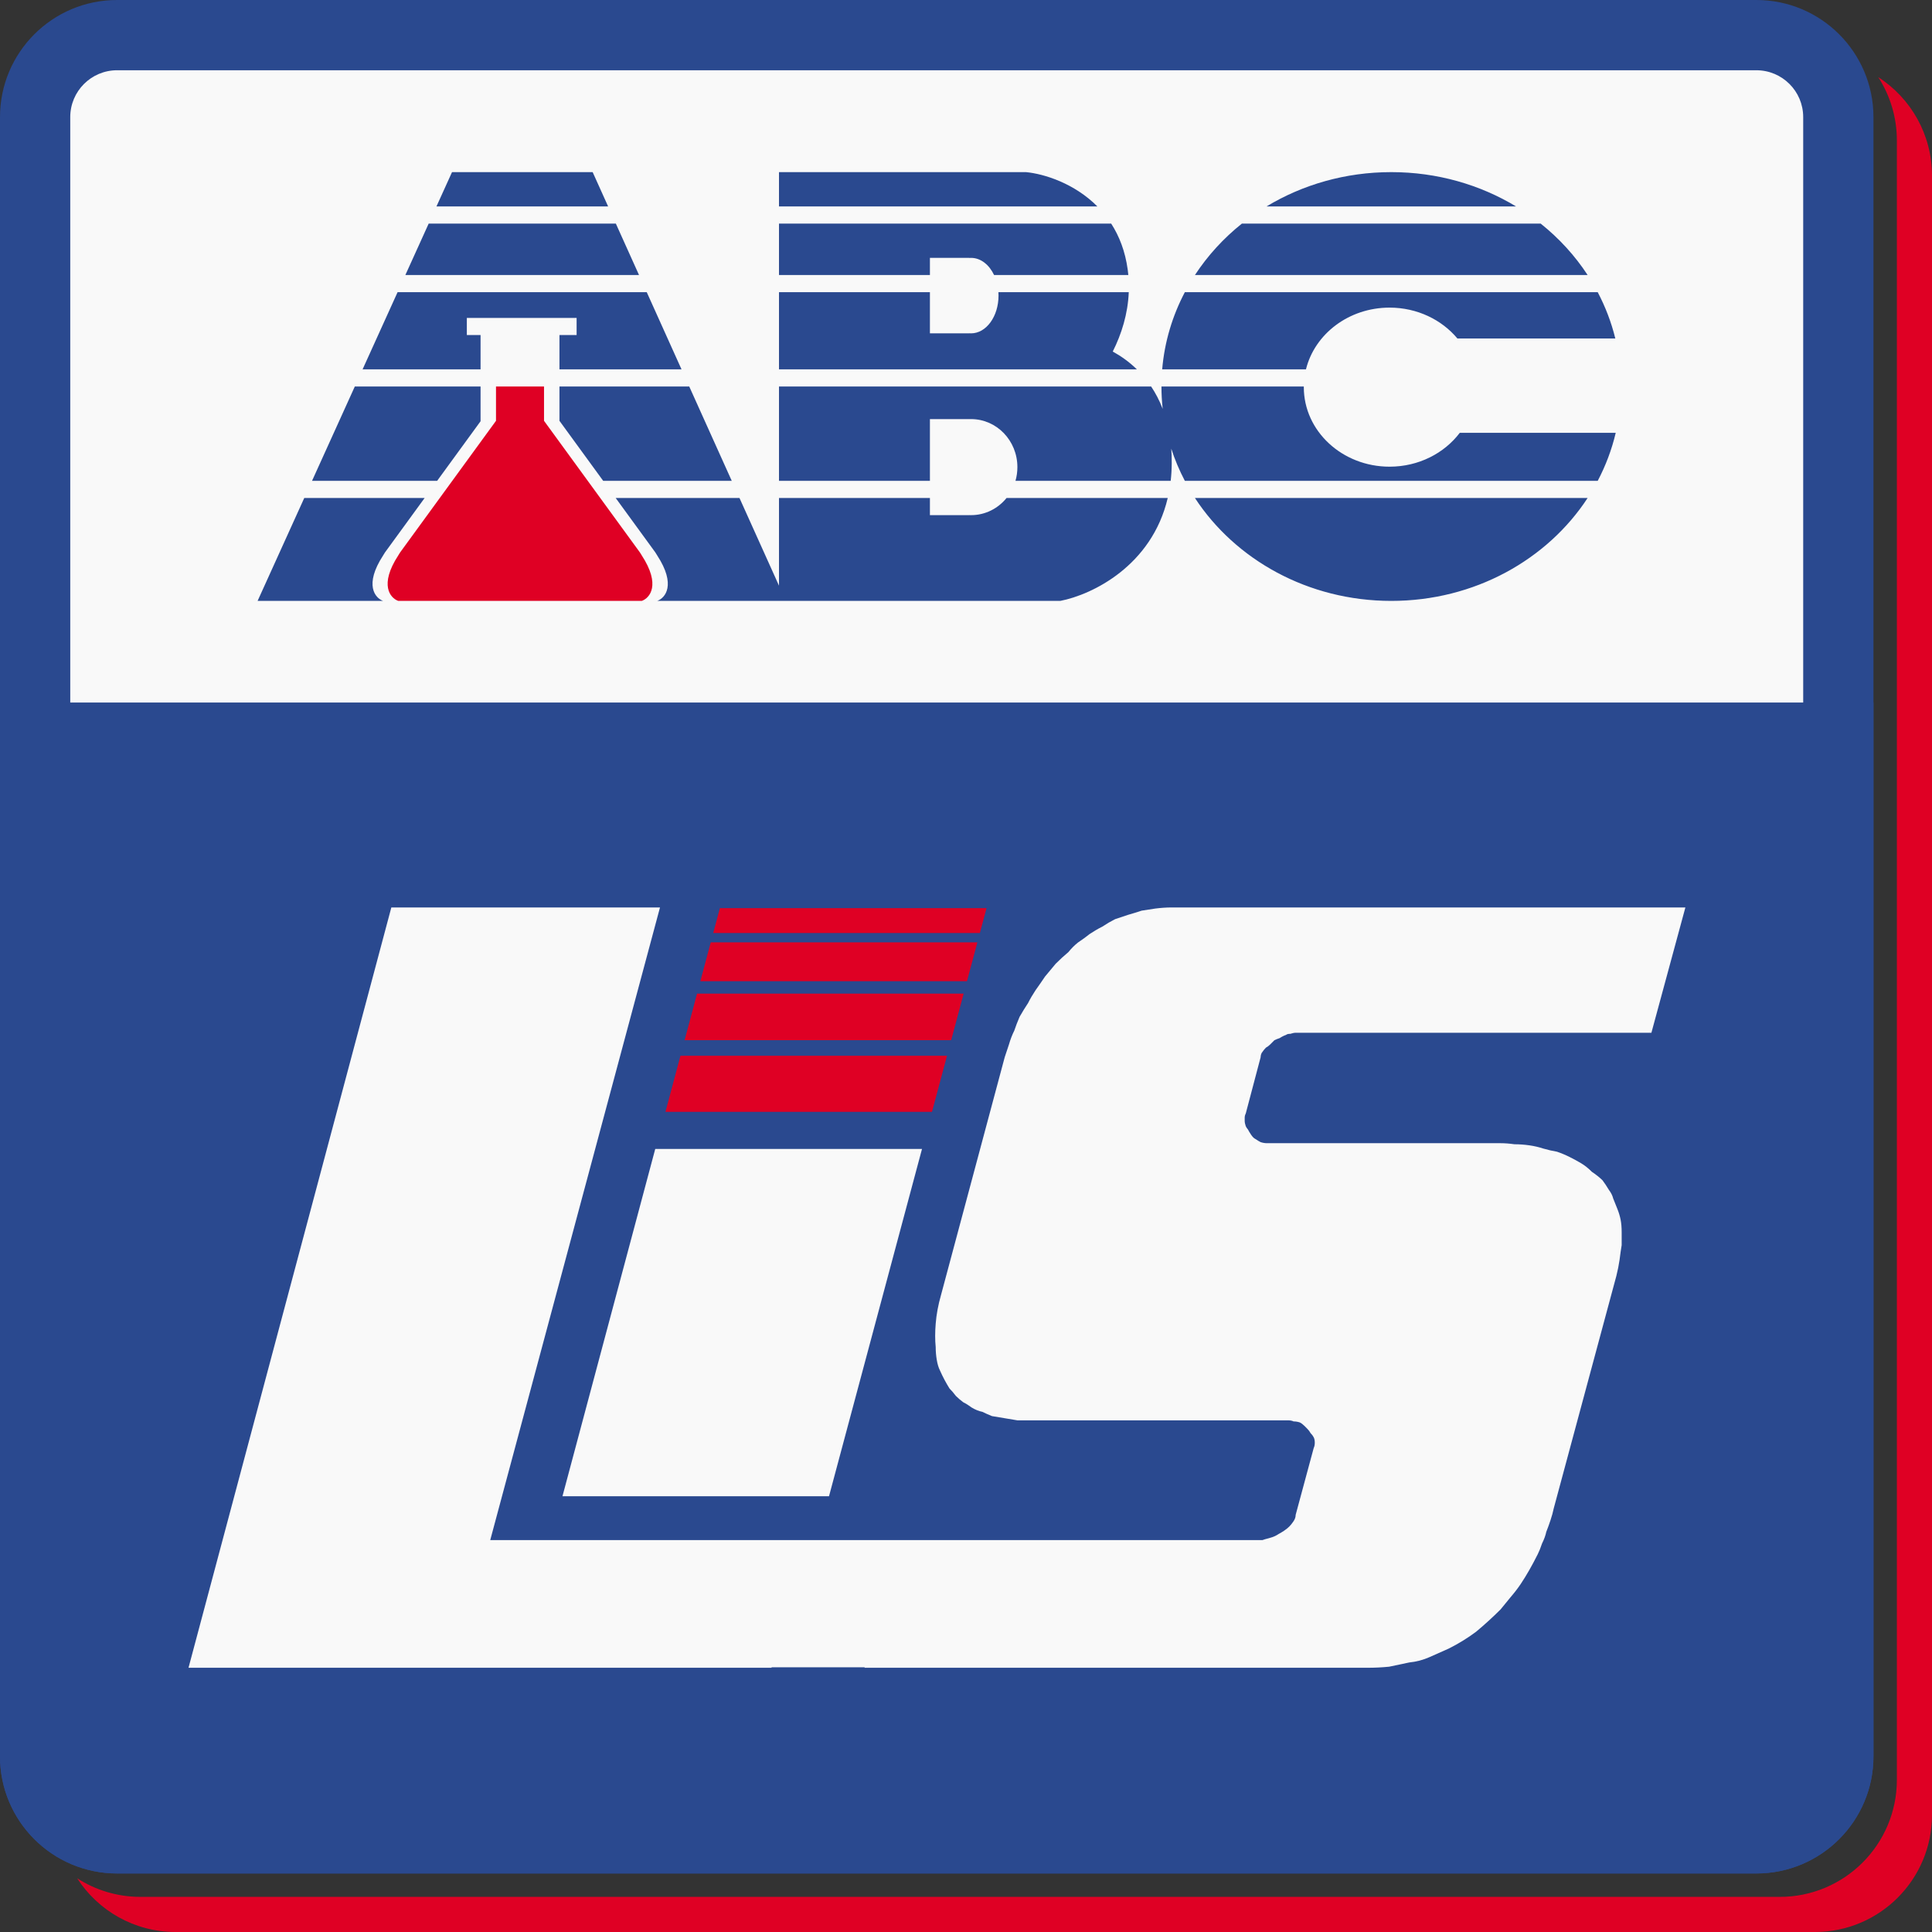
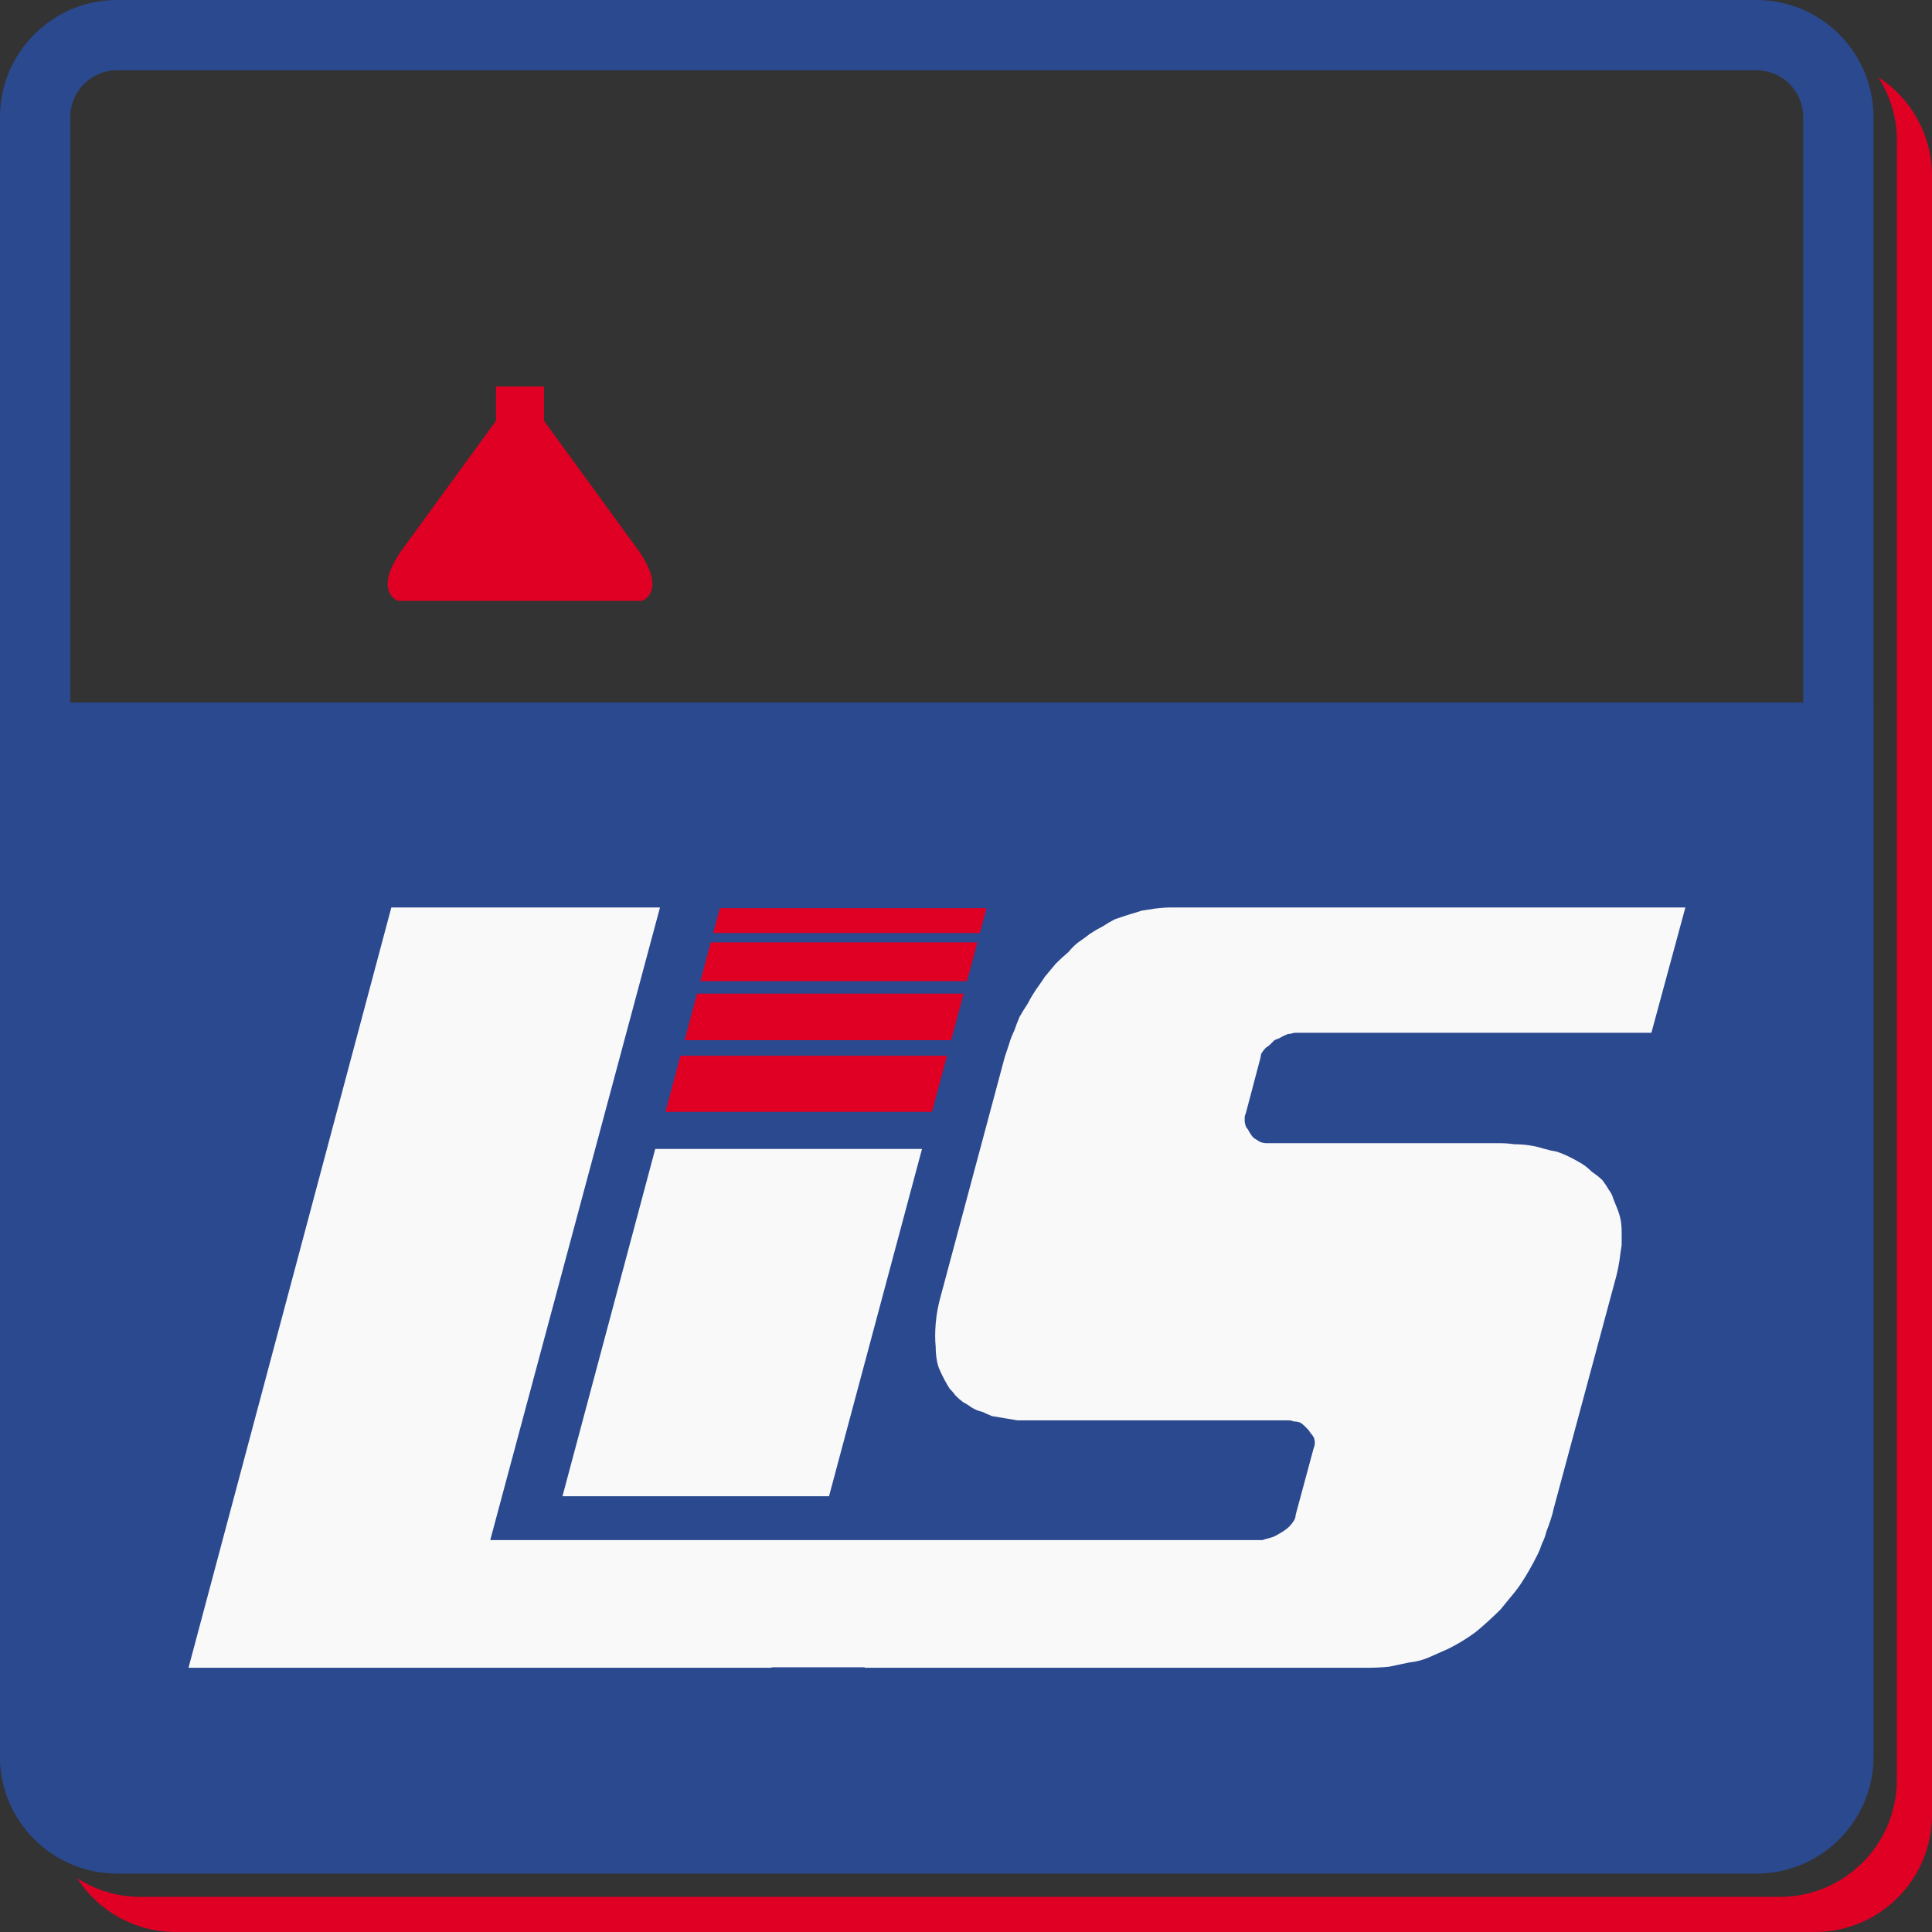
<svg xmlns="http://www.w3.org/2000/svg" width="1650" height="1650" viewBox="0 0 1650 1650" fill="none">
  <rect x="0" y="0" width="1650" height="1650" fill="#333333" stroke="none" />
  <g clip-path="url(#clip0_11_531)">
-     <rect x="36" y="16" width="1540" height="668" rx="50" fill="#F9F9F9" />
    <path fill-rule="evenodd" clip-rule="evenodd" d="M65.89 1604.11C83.688 1631.72 114.709 1650 150 1650H1550C1605.23 1650 1650 1605.23 1650 1550V150C1650 114.709 1631.72 83.688 1604.11 65.89C1614.16 81.487 1620 100.062 1620 120V1520C1620 1575.23 1575.23 1620 1520 1620H120C100.062 1620 81.487 1614.16 65.89 1604.11Z" fill="#DF0024" />
    <path fill-rule="evenodd" clip-rule="evenodd" d="M100 0C44.772 0 0 44.772 0 100V1500C0 1555.23 44.772 1600 100 1600H1500C1555.23 1600 1600 1555.23 1600 1500V100C1600 44.772 1555.23 0 1500 0H100ZM100 60C77.909 60 60 77.909 60 100V1500C60 1522.09 77.909 1540 100 1540H1500C1522.09 1540 1540 1522.09 1540 1500V100C1540 77.909 1522.09 60 1500 60H100Z" fill="#2A498F" />
-     <path fill-rule="evenodd" clip-rule="evenodd" d="M439.713 147H386.04L372.757 176.295H519.35L506.15 147H452.897H439.713ZM588.648 330.095L624.947 410.657H515.148L477.798 359.392V330.095H588.648ZM410.419 330.095V359.757L373.334 410.657H266.491L303.02 330.095H410.419ZM477.798 315.448V286.152H492.444V271.505H398.7V286.152H410.419V315.448H309.662L339.549 249.533H552.349L582.048 315.448H477.798ZM362.662 425.305H259.85L220 513.19H439.713H410.419H327.195C320.359 510.749 310.789 499.568 327.195 474.374C327.771 473.488 328.302 472.63 328.787 471.8L362.662 425.305ZM561.288 513.19H665.287L860.1 513.191H905.507C932.744 507.929 983.65 483.263 997.284 425.305H859.636C852.381 434.26 841.502 439.952 829.341 439.952C828.851 439.952 828.362 439.943 827.876 439.925V439.952H794.186V425.305H665.287V500.187L631.547 425.305H525.82L559.696 471.801C560.181 472.631 560.711 473.489 561.288 474.374C577.693 499.568 568.123 510.749 561.288 513.19ZM665.287 330.095V410.657H794.186V380.133V357.926H827.876V357.953C828.362 357.935 828.851 357.926 829.341 357.926C851.183 357.926 868.89 376.288 868.89 398.939C868.89 403.011 868.318 406.944 867.252 410.657H999.82C1000.37 405.858 1000.67 400.861 1000.71 395.661C1000.75 391.345 1000.61 387.19 1000.31 383.192C1003.39 392.696 1007.28 401.875 1011.9 410.657H1364.51C1371.29 397.766 1376.5 384.022 1379.89 369.644H1246.71C1233.46 387.132 1211.54 398.562 1186.74 398.562C1146.29 398.562 1113.5 368.152 1113.5 330.639C1113.5 330.458 1113.5 330.276 1113.51 330.095L991.928 330.096C991.928 336.551 992.286 342.929 992.985 349.212C990.255 342.1 986.91 335.75 983.128 330.095H665.287ZM970.951 315.448H665.287V249.533H794.186V284.688H827.876V284.626C828.36 284.667 828.848 284.688 829.34 284.688C842.284 284.688 852.776 270.26 852.776 252.463C852.776 251.476 852.744 250.498 852.681 249.533H964.006C963.244 268.099 957.869 285.221 950.333 300.232C957.4 304.107 964.454 309.11 970.951 315.448ZM665.287 190.943V234.886H794.186V220.238H827.876V220.3C828.36 220.259 828.848 220.238 829.34 220.238C837.567 220.238 844.804 226.067 848.986 234.886H963.631C963.487 233.329 963.309 231.764 963.095 230.19C960.967 214.538 955.848 201.587 948.986 190.943H665.287ZM992.547 315.448C994.541 291.948 1001.29 269.698 1011.9 249.533H1364.51C1371.06 261.986 1376.14 275.235 1379.54 289.082H1244.68C1231.28 273.042 1210.31 262.717 1186.74 262.717C1151.92 262.717 1122.78 285.249 1115.34 315.448H992.547ZM1060.64 190.943C1044.92 203.496 1031.35 218.326 1020.52 234.886H1355.89C1345.07 218.326 1331.5 203.496 1315.78 190.943H1060.64ZM346.19 234.886H545.749L525.949 190.943H366.115L346.19 234.886ZM1188.21 513.191C1117.19 513.191 1054.98 478.006 1020.52 425.305H1355.89C1321.43 478.006 1259.22 513.191 1188.21 513.191ZM1294.75 176.295C1264.06 157.762 1227.48 147 1188.21 147C1148.93 147 1112.35 157.762 1081.67 176.295H1294.75ZM937.183 176.295C917.554 156.551 891.8 148.508 876.268 147H876.212H871.853H665.287V176.295H937.183Z" fill="#2A498F" />
    <path fill-rule="evenodd" clip-rule="evenodd" d="M423.603 330.095H464.616V359.391L546.517 471.804C547.002 472.633 547.532 473.49 548.108 474.374C564.513 499.568 554.943 510.749 548.108 513.19L548.107 513.191H432.392L423.603 513.19H340.111C333.275 510.749 323.706 499.568 340.111 474.374C340.688 473.488 341.218 472.63 341.704 471.8L423.602 359.39H423.603V330.095Z" fill="#DF0024" />
    <path d="M0 600H1600V1500C1600 1555.23 1555.23 1600 1500 1600H100C44.772 1600 0 1555.23 0 1500V600Z" fill="#2A498F" />
    <path fill-rule="evenodd" clip-rule="evenodd" d="M563.656 775H334.215L161 1424.33H658.879L658.992 1423.91H738.469L738.358 1424.33H1168.22C1174.27 1424.33 1180.31 1424.03 1186.36 1423.43C1192.4 1422.22 1198.15 1421.01 1203.59 1419.8C1209.63 1419.19 1215.38 1417.68 1220.82 1415.26L1237.14 1408.01C1245.61 1403.78 1253.47 1398.94 1260.72 1393.5C1267.98 1387.45 1274.93 1381.11 1281.58 1374.46C1284 1371.43 1286.72 1368.11 1289.74 1364.48C1293.37 1360.25 1296.39 1356.32 1298.81 1352.69C1301.23 1349.06 1303.65 1345.13 1306.07 1340.9C1308.49 1336.67 1310.9 1332.13 1313.32 1327.3C1314.53 1324.88 1315.74 1321.86 1316.95 1318.23C1318.76 1314.6 1319.97 1311.28 1320.58 1308.25C1321.79 1305.23 1323 1301.9 1324.2 1298.28C1325.41 1294.65 1326.32 1291.32 1326.93 1288.3L1380.43 1089.69C1381.64 1084.86 1382.55 1080.32 1383.15 1076.09C1383.76 1071.25 1384.36 1067.02 1384.97 1063.39V1052.51C1384.97 1048.28 1384.66 1044.65 1384.06 1041.63C1383.45 1038.61 1382.55 1035.58 1381.34 1032.56L1377.71 1023.49C1377.11 1021.07 1375.9 1018.65 1374.08 1016.24C1372.27 1013.21 1370.46 1010.49 1368.64 1008.07C1366.22 1005.66 1363.2 1003.24 1359.57 1000.82C1356.55 997.796 1353.53 995.378 1350.5 993.564C1347.48 991.75 1344.16 989.937 1340.53 988.123C1336.9 986.309 1333.27 984.798 1329.65 983.588C1326.02 982.984 1322.09 982.077 1317.86 980.868C1314.23 979.659 1310.3 978.752 1306.07 978.147C1301.83 977.542 1297.6 977.24 1293.37 977.24C1289.14 976.636 1285.21 976.333 1281.58 976.333H1082.07C1080.25 976.333 1078.44 976.031 1076.63 975.426C1075.42 974.822 1073.9 973.915 1072.09 972.706C1070.88 972.101 1069.67 970.892 1068.46 969.078C1067.25 967.264 1066.35 965.753 1065.74 964.544C1065.14 963.939 1064.53 963.032 1063.93 961.823C1063.32 960.009 1063.02 958.498 1063.02 957.289V954.568C1063.02 953.359 1063.32 952.15 1063.93 950.941L1076.63 902.876C1076.63 901.667 1076.93 900.457 1077.53 899.248C1078.74 897.434 1079.95 895.923 1081.16 894.714C1082.37 894.109 1083.58 893.202 1084.79 891.993L1088.41 888.366C1089.62 887.761 1091.14 887.156 1092.95 886.552C1094.76 885.343 1096.58 884.436 1098.39 883.831C1099 883.227 1100.2 882.924 1102.02 882.924C1103.83 882.32 1105.34 882.017 1106.55 882.017H1410.36L1439.38 775.005H1000.45C996.215 775.005 991.681 775.307 986.844 775.912C982.612 776.517 978.682 777.121 975.054 777.726C971.427 778.935 967.497 780.144 963.265 781.353L952.382 784.981C948.755 786.795 945.127 788.911 941.5 791.329C937.872 793.143 934.245 795.259 930.617 797.677C927.594 800.096 924.269 802.514 920.641 804.932C917.619 807.351 914.898 810.071 912.48 813.094C908.852 816.117 905.224 819.442 901.597 823.07L892.528 833.953C890.11 837.58 887.389 841.51 884.366 845.742C881.948 849.37 879.832 852.997 878.018 856.625C875.6 860.252 873.181 864.182 870.763 868.414C868.949 872.646 867.438 876.576 866.229 880.204C864.415 883.831 862.903 887.761 861.694 891.993L858.067 902.876L803.654 1106.02C801.235 1114.48 799.724 1122.64 799.119 1130.5C798.515 1137.76 798.515 1144.41 799.119 1150.45C799.119 1154.08 799.421 1157.71 800.026 1161.34C800.631 1164.96 801.537 1167.99 802.747 1170.41C805.165 1175.85 807.886 1180.99 810.909 1185.82C812.722 1187.64 814.536 1189.75 816.35 1192.17C818.164 1193.99 820.28 1195.8 822.698 1197.61C825.116 1198.82 827.535 1200.33 829.953 1202.15C832.976 1203.96 835.999 1205.17 839.022 1205.77C841.44 1206.98 844.161 1208.19 847.184 1209.4L858.067 1211.22L868.949 1213.03H880.739H1100.2C1102.02 1213.03 1103.53 1213.33 1104.74 1213.94C1106.55 1213.94 1108.37 1214.24 1110.18 1214.84C1111.39 1215.45 1112.6 1216.36 1113.81 1217.56L1116.53 1220.28C1117.74 1221.49 1118.64 1222.7 1119.25 1223.91C1120.46 1225.12 1121.36 1226.33 1121.97 1227.54C1122.57 1228.75 1122.88 1230.26 1122.88 1232.07C1122.88 1233.89 1122.57 1235.4 1121.97 1236.61L1106.55 1293.74C1106.55 1295.56 1105.95 1297.37 1104.74 1299.18C1103.53 1301 1102.32 1302.51 1101.11 1303.72C1099.9 1304.93 1098.39 1306.14 1096.58 1307.35C1094.76 1308.55 1093.25 1309.46 1092.04 1310.07C1090.23 1311.28 1088.41 1312.18 1086.6 1312.79C1084.79 1313.39 1082.67 1314 1080.25 1314.6L1078.2 1315.29H418.679L563.656 775ZM480.375 1277.83L559.605 981.235H787.432L708.009 1277.83H480.375Z" fill="#F9F9F9" />
    <path fill-rule="evenodd" clip-rule="evenodd" d="M584.673 888.371L595.304 848.572H822.998L812.34 888.371H584.673ZM825.84 837.959H598.139L606.999 804.792H834.721L825.84 837.959ZM836.852 796.832H609.126L614.796 775.606H842.536L836.852 796.832ZM581.129 901.637L568.322 949.578H795.95L808.788 901.637H581.129Z" fill="#DF0024" />
  </g>
  <defs>
    <clipPath id="clip0_11_531">
      <rect width="1650" height="1650" fill="white" />
    </clipPath>
  </defs>
</svg>